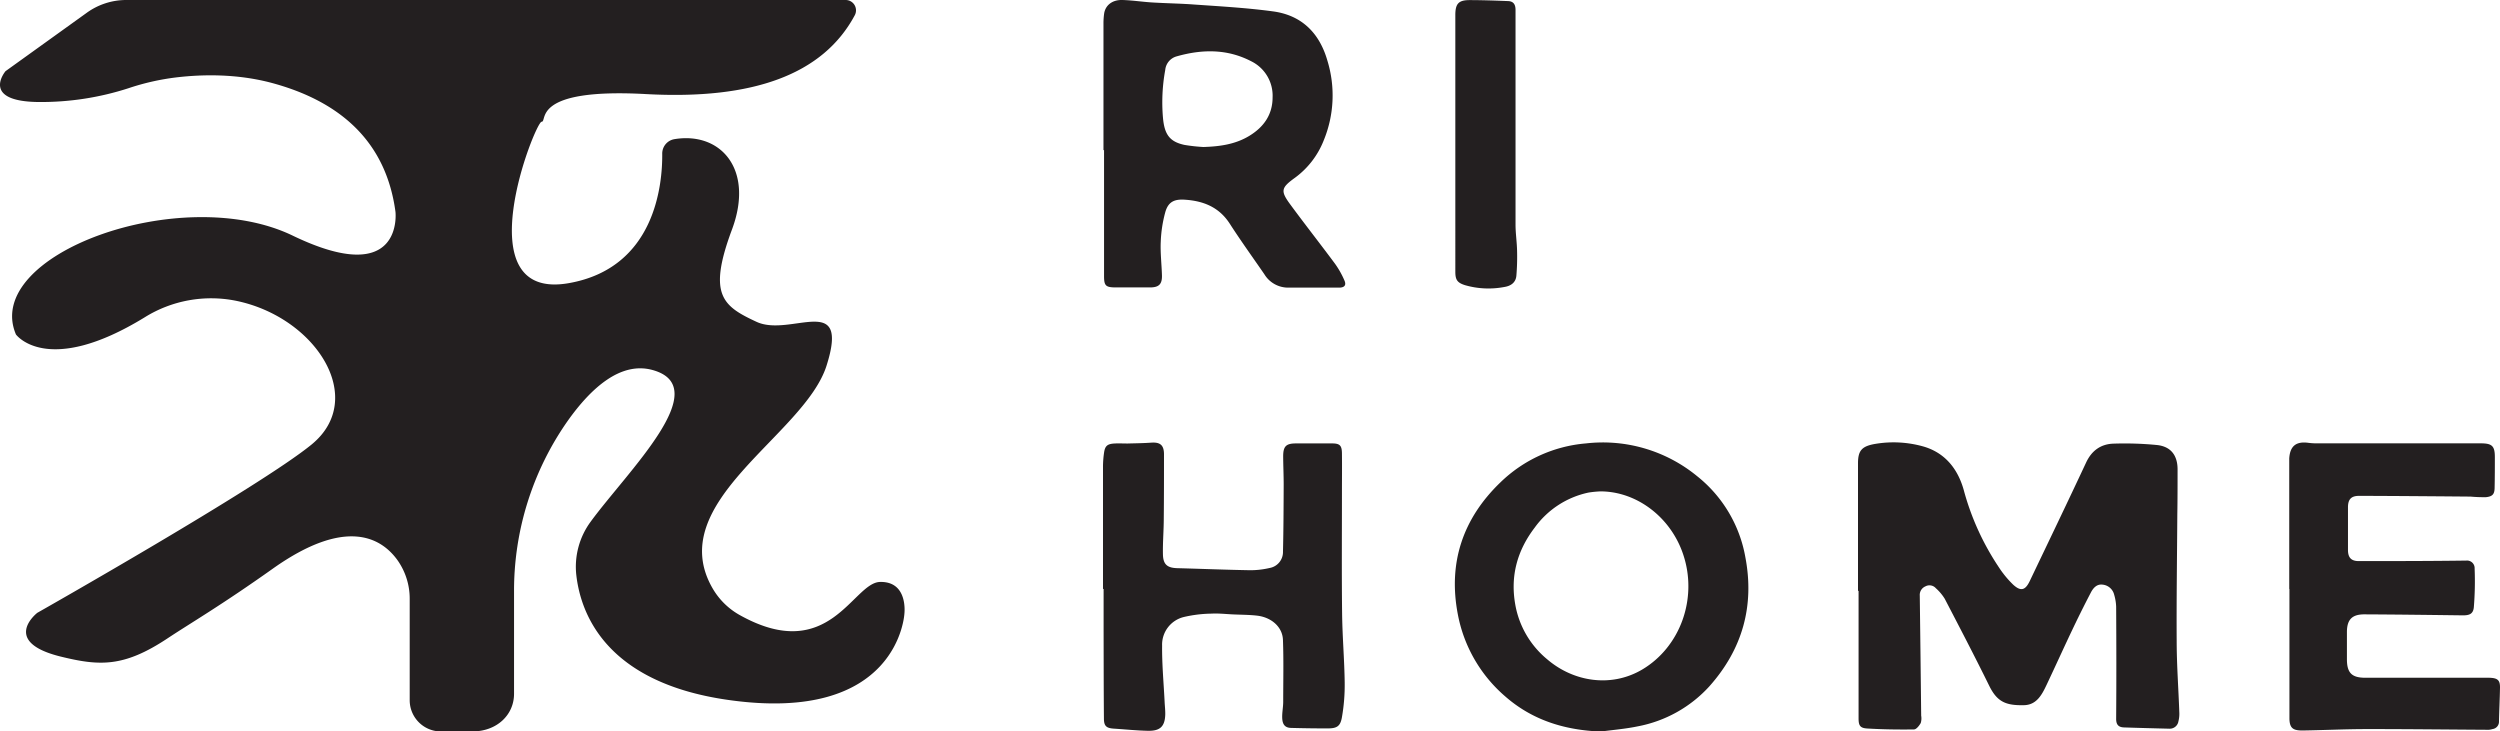
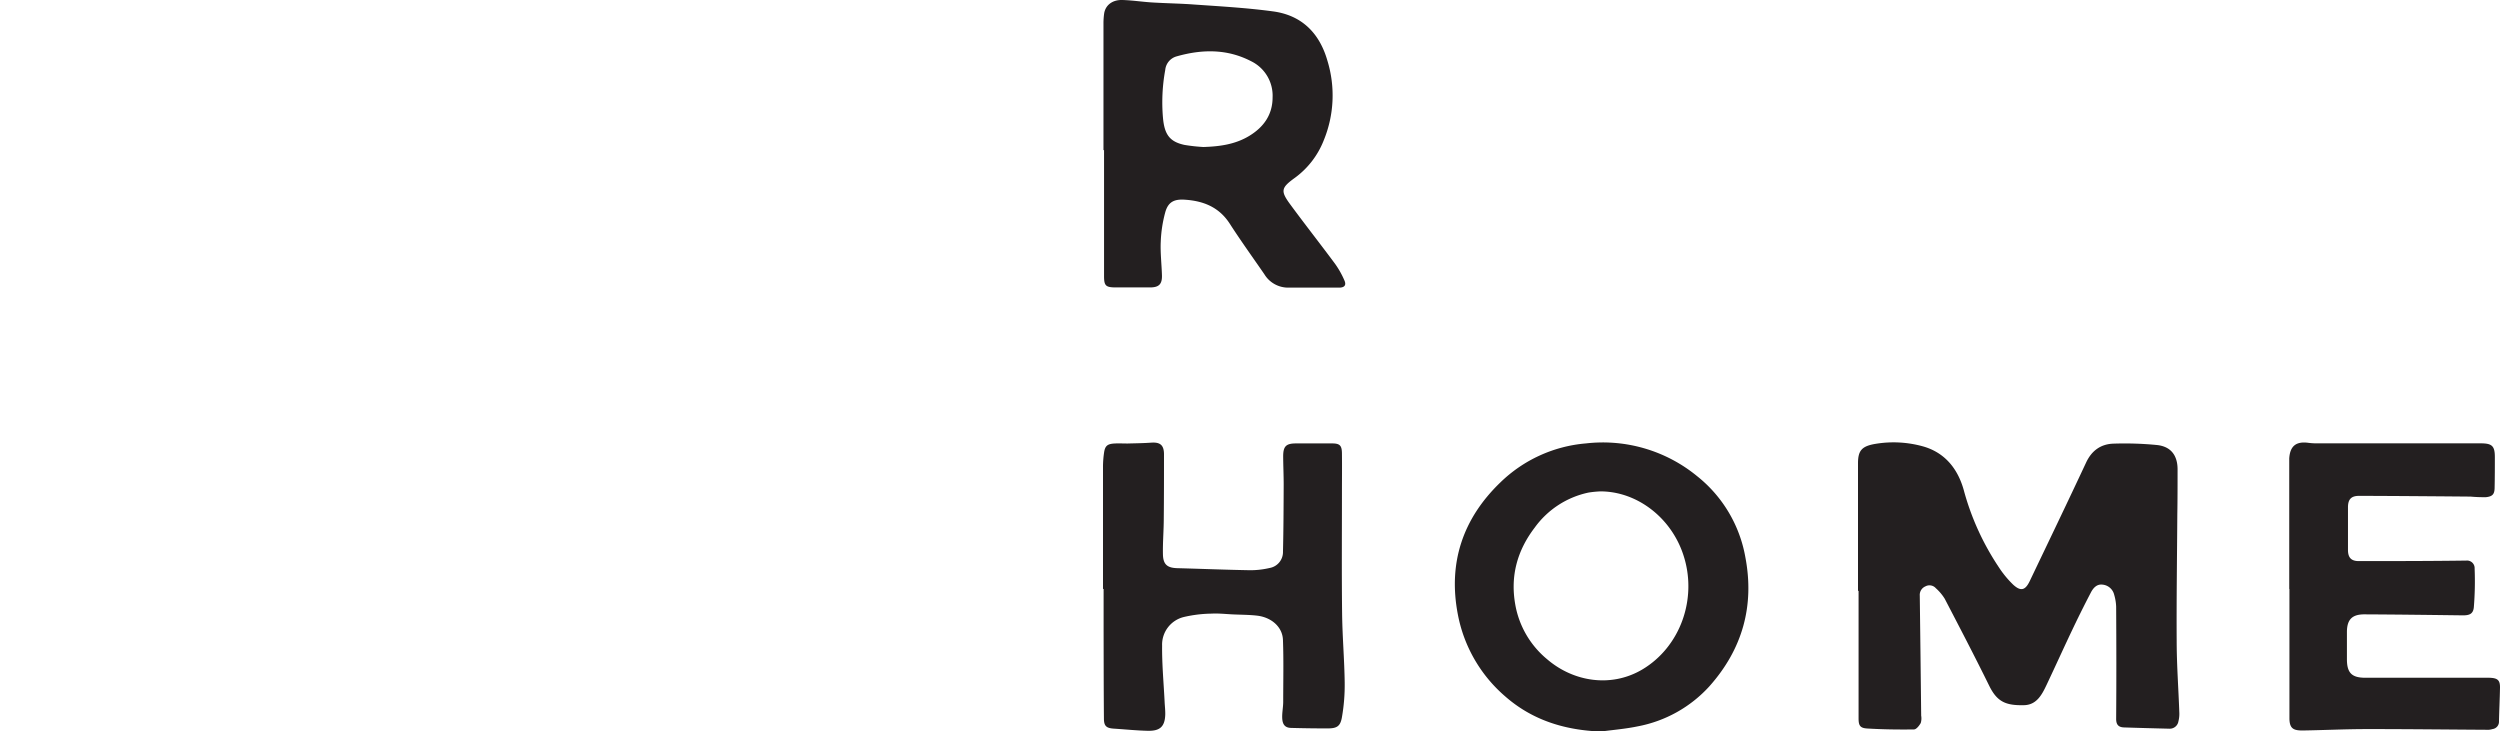
<svg xmlns="http://www.w3.org/2000/svg" viewBox="0 0 782.28 228.86">
  <defs>
    <style>.cls-1{fill:#231f20;}</style>
  </defs>
  <g data-name="Layer 2" id="Layer_2">
    <g data-name="Layer 1" id="Layer_1-2">
-       <path d="M27.15,4,1.73,22.27s-7.92,9.4,10.14,9.65a88.77,88.77,0,0,0,28.38-4.33,75.39,75.39,0,0,1,14.91-3.37c7.93-.94,18.9-1.23,30,1.76,21,5.69,35.62,18.06,38.59,40.33,0,0,2.72,24.24-32.16,7.42s-97.23,5.94-86.6,30.93c0,0,9.72,13.42,40.39-5.43a39.31,39.31,0,0,1,28.23-5.16c25.1,5,41.52,30.55,23.92,45-16,13.13-85.86,52.69-85.86,52.69s-11.59,9,7.28,13.68c12.21,3,19.77,3.4,33.46-5.68,7.43-4.92,16.8-10.35,33-21.85,22.58-16,33.65-9.8,38.79-2.87a20.82,20.82,0,0,1,4,12.38v31.68a9.77,9.77,0,0,0,9.77,9.78h9.73c7.89,0,13.15-5.27,13.15-11.76V185.17a92.45,92.45,0,0,1,16.74-53.4c7.39-10.44,16.64-18.7,26.56-16,19.72,5.4-7.78,31.68-19.32,47.47A23.79,23.79,0,0,0,180.34,180c1.42,12.31,9.47,33.43,47,38.94C281.3,226.88,283,192,283,192s1.24-10.14-7.66-9.9c-8.48.24-15.83,26-43.8,10.4a22.43,22.43,0,0,1-8.42-8.16c-16-27.1,28.55-48,35.51-69.9,7.43-23.38-11.25-8.79-21.89-13.73s-15.34-8.42-7.67-28.95c7-18.85-3.63-30.61-18.06-28.21a4.56,4.56,0,0,0-3.79,4.55c.09,9.6-2.18,35.66-29.12,40.48C145,94.51,167.49,38.1,169.47,38.1S166,27.46,202.13,29.44c33.4,1.83,55.38-6.07,65.34-24.67A3.24,3.24,0,0,0,264.62,0H39.43A21.08,21.08,0,0,0,27.15,4Z" class="cls-1" />
      <path d="M681.66,225.68a2.74,2.74,0,0,1-2.8,2.34c-4.75-.12-9.51-.24-14.26-.4-1.69-.07-2.45-.85-2.43-2.74.09-11.69.07-23.37,0-35.06a15.06,15.06,0,0,0-.61-3.69,4.15,4.15,0,0,0-3.73-3.2c-1.77-.18-2.86,1.09-3.6,2.53-2,3.83-3.91,7.67-5.76,11.56-2.73,5.73-5.34,11.52-8.06,17.26-1.46,3.09-3.12,6.3-7.08,6.38-5.66.12-8.39-1-10.9-6.11-4.49-9.13-9.2-18.16-13.9-27.19a14.86,14.86,0,0,0-2.77-3.29,2.66,2.66,0,0,0-3.29-.58,2.9,2.9,0,0,0-1.75,2.88q.24,18.78.44,37.57a5,5,0,0,1-.14,2.31c-.48.84-1.38,2-2.12,2-4.86.07-9.73,0-14.58-.29-2.27-.13-2.75-.91-2.75-3.16V184.89h-.18V145c0-4.1,1.22-5.47,5.83-6.17a34.33,34.33,0,0,1,14.48.84c6.87,1.93,10.88,7,12.74,13.53a81.54,81.54,0,0,0,11,24.27A31.27,31.27,0,0,0,630,183c2.35,2.13,3.75,1.7,5.12-1.15,5.91-12.37,11.86-24.73,17.67-37.16,1.76-3.74,4.63-5.74,8.54-5.87a104.58,104.58,0,0,1,13.48.42c4.37.41,6.55,3.13,6.58,7.56,0,4.7,0,9.4-.08,14.1-.08,13.19-.28,26.38-.2,39.56,0,7.46.56,14.92.82,22.38A9.36,9.36,0,0,1,681.66,225.68Z" class="cls-1" />
      <path d="M420.67,87.72a27.7,27.7,0,0,0-2.9-5.15c-4.62-6.23-9.41-12.32-14-18.56-3.15-4.27-2.92-5.24,1.43-8.38a26.46,26.46,0,0,0,9-11.68,37,37,0,0,0,1.15-25c-2.47-8.59-8-14.14-16.9-15.37C390.27,2.46,382,2,373.71,1.42c-4.38-.33-8.78-.38-13.17-.65-3.11-.19-6.21-.68-9.33-.77s-5.28,1.61-5.7,4.17a21.87,21.87,0,0,0-.22,3.24q0,19.79,0,39.57h.18v39.4c0,3,.51,3.53,3.54,3.56,3.61,0,7.21,0,10.82,0,2.8,0,3.84-1,3.76-3.79-.1-3.49-.53-7-.38-10.45a40.91,40.91,0,0,1,1.43-9.34c.9-3.15,2.76-4.08,6-3.88,5.86.36,10.81,2.3,14.17,7.52S392,80.54,395.62,85.79A8.67,8.67,0,0,0,403.15,90c5.35,0,10.72,0,16.08,0C420.77,89.93,421.32,89.16,420.67,87.72ZM390.93,42.51c-4.42,2.69-9.32,3.33-14.38,3.49a55.25,55.25,0,0,1-5.89-.65c-4.67-1-6.31-3.28-6.76-8.59a56.29,56.29,0,0,1,.72-14.89,4.87,4.87,0,0,1,3.6-4.24c7.93-2.25,15.77-2.36,23.26,1.52a12,12,0,0,1,6.73,11.32C398.21,35.86,395.45,39.76,390.93,42.51Z" class="cls-1" />
      <path d="M546.13,174.29A41.62,41.62,0,0,0,531.05,149a46.49,46.49,0,0,0-34.8-10.25A43.62,43.62,0,0,0,469.44,151c-11.75,11.34-16.36,25.18-13.26,41.27a44.78,44.78,0,0,0,14.75,25.58c8.55,7.53,18.74,10.63,30,11.06,3.85-.53,7.76-.83,11.56-1.63a40.43,40.43,0,0,0,22.41-12.54C545.24,203.13,549.06,189.56,546.13,174.29Zm-32.36,35.27c-9.69,5.67-21.42,3.79-29.64-3.26a28.59,28.59,0,0,1-10-17.22c-1.57-8.94.68-16.89,6.11-24a27.87,27.87,0,0,1,16.83-10.95,31.88,31.88,0,0,1,3.8-.37c11.44.05,22,8.22,25.83,19.76C531.29,187.22,525.81,202.49,513.77,209.56Z" class="cls-1" />
      <path d="M419.91,224.41c-.48,2.84-1.56,3.5-4.39,3.52-3.86,0-7.71-.05-11.57-.16-1.79-.05-2.65-1-2.73-3.11-.06-1.67.3-3.35.31-5,0-6.49.16-13-.08-19.45-.15-4-3.57-7.05-8.11-7.57-2.44-.28-4.91-.27-7.37-.38-2.29-.1-4.58-.37-6.86-.25a40.5,40.5,0,0,0-8.68,1.06,8.9,8.9,0,0,0-6.79,9c-.06,5.82.49,11.65.78,17.46.06,1.39.24,2.77.2,4.14-.14,3.92-1.87,5.13-5.69,5-3.47-.09-6.93-.45-10.4-.67-2.28-.15-3.08-.78-3.1-3.07-.08-9.15-.08-18.31-.1-27.46,0-4.4,0-8.8,0-13.19h-.19c0-12.77,0-25.54,0-38.31a31,31,0,0,1,.33-4.3c.29-2.09,1-2.76,3.22-2.89,1.38-.08,2.76,0,4.14,0,2.47-.07,4.94-.09,7.4-.27,2.84-.2,4,.81,4,3.66,0,6.68,0,13.37-.07,20,0,3.78-.34,7.56-.26,11.33.07,3.18,1.42,4.21,4.53,4.29,7.58.2,15.16.51,22.74.64a26.36,26.36,0,0,0,6.05-.69,5.06,5.06,0,0,0,4.24-5.14c.17-7,.19-14,.22-20.92,0-2.95-.14-5.9-.16-8.85,0-3.19.89-4.08,4.06-4.08,3.74,0,7.47,0,11.21,0,2.42,0,3.09.61,3.12,3.09.05,4.15,0,8.3,0,12.46,0,12.53-.1,25.05.05,37.58.08,7.22.71,14.43.81,21.65A58.51,58.51,0,0,1,419.91,224.41Z" class="cls-1" />
      <path d="M782.28,215.23c-.07,3.49-.24,7-.32,10.47a2.32,2.32,0,0,1-2,2.43,5.23,5.23,0,0,1-1.23.23c-12.65-.07-25.3-.23-38-.22-6.73,0-13.47.33-20.21.44-2.86,0-4.11-.58-4.13-3.82,0-6.38,0-12.77,0-19.15q0-10.67,0-21.32h-.06V146.34c0-1,0-1.93,0-2.89.25-3.92,2.17-5.43,6.09-4.87a20.27,20.27,0,0,0,2.7.15h51.17c3.52,0,4.39.85,4.38,4.34,0,3.13,0,6.25-.07,9.38,0,2.1-.56,2.89-2.68,3.12a43.68,43.68,0,0,1-4.84-.18c-11.63-.1-23.26-.2-34.89-.23-2.5,0-3.47,1.11-3.48,3.55q0,6.69,0,13.38c0,2.37,1,3.49,3.38,3.48,11.2,0,22.41,0,33.62-.16a2.38,2.38,0,0,1,2.63,2.52,100.23,100.23,0,0,1-.24,12c-.19,2.17-1.34,2.65-3.57,2.62-10.24-.13-20.47-.26-30.7-.31-3.81,0-5.39,1.61-5.45,5.37,0,2.88,0,5.78,0,8.67,0,4.26,1.51,5.79,5.73,5.8q18.16,0,36.33,0c.85,0,1.69,0,2.53,0C781.57,212.16,782.32,212.85,782.28,215.23Z" class="cls-1" />
-       <path d="M474.49,86.3c-.2,2.11-1.71,3.18-3.76,3.5a26.47,26.47,0,0,1-12.29-.56c-2.41-.76-3.05-1.65-3.05-4.19V4.69c0-3.5,1-4.65,4.42-4.66,4,0,8.06.15,12.09.31,1.71.06,2.33,1.1,2.33,2.77,0,9.09,0,18.18,0,27.27,0,13.3,0,26.61,0,39.91,0,2.7.42,5.4.48,8.1A72,72,0,0,1,474.49,86.3Z" class="cls-1" />
    </g>
  </g>
</svg>